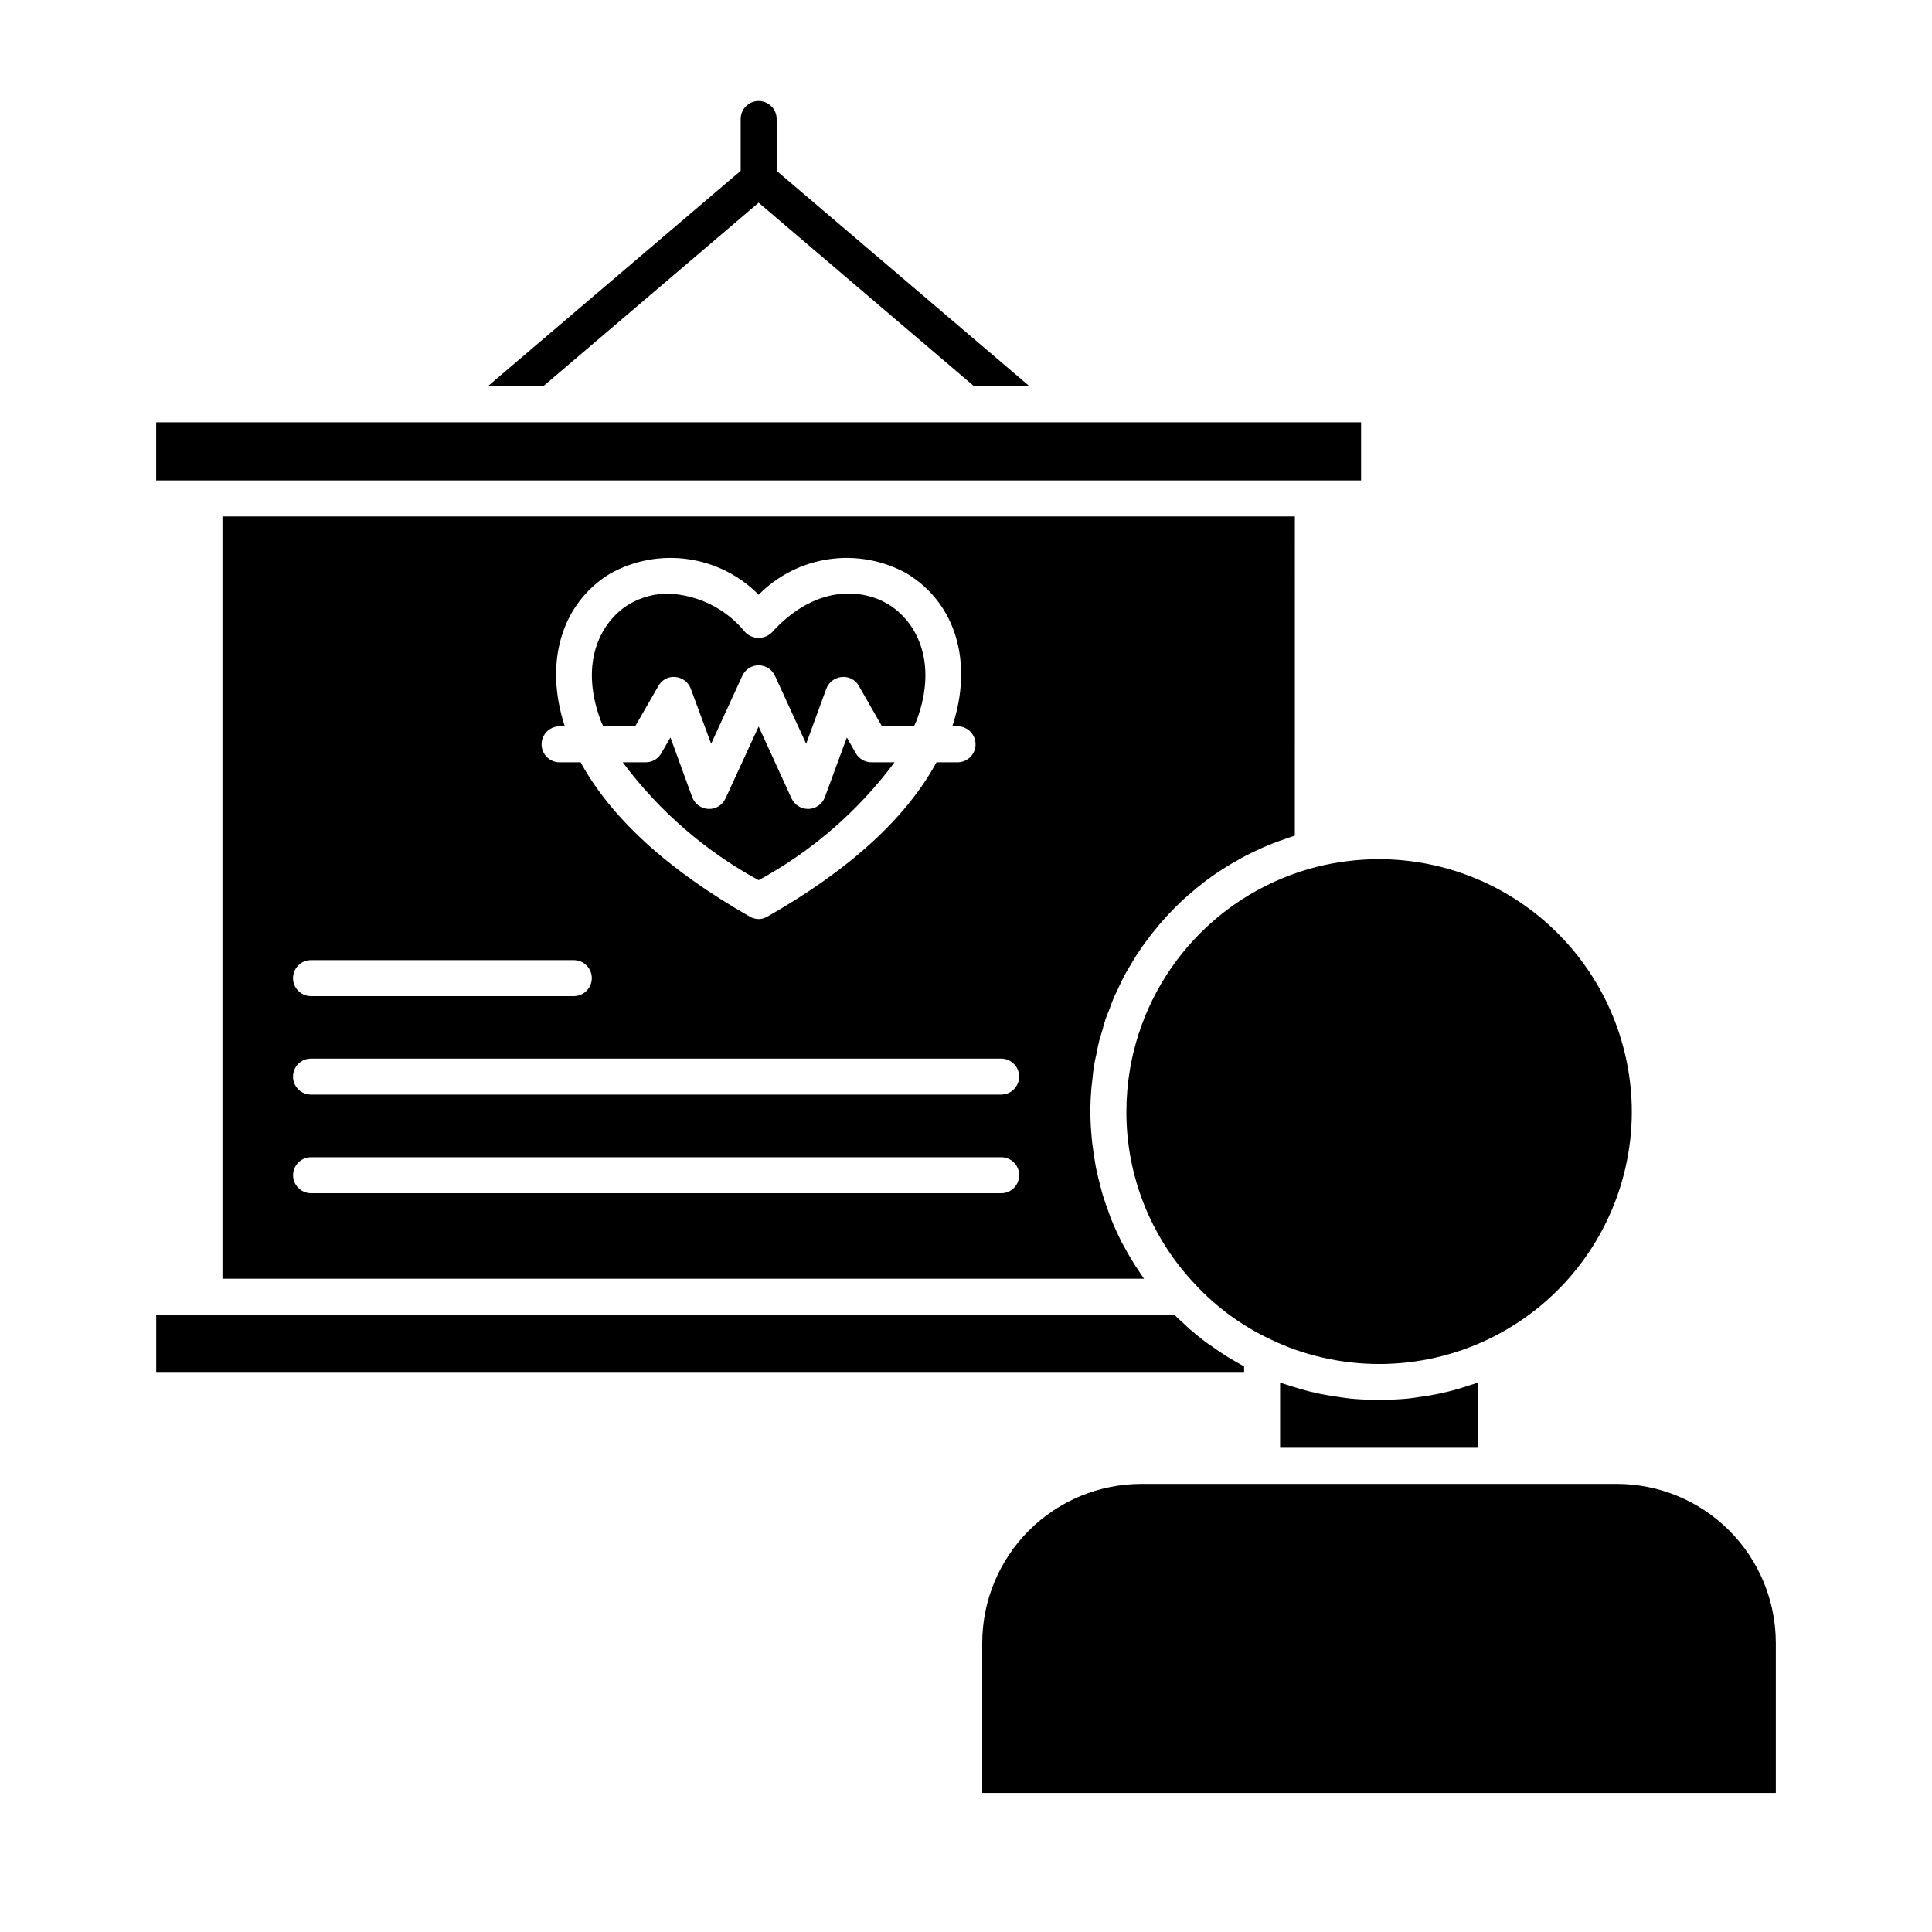
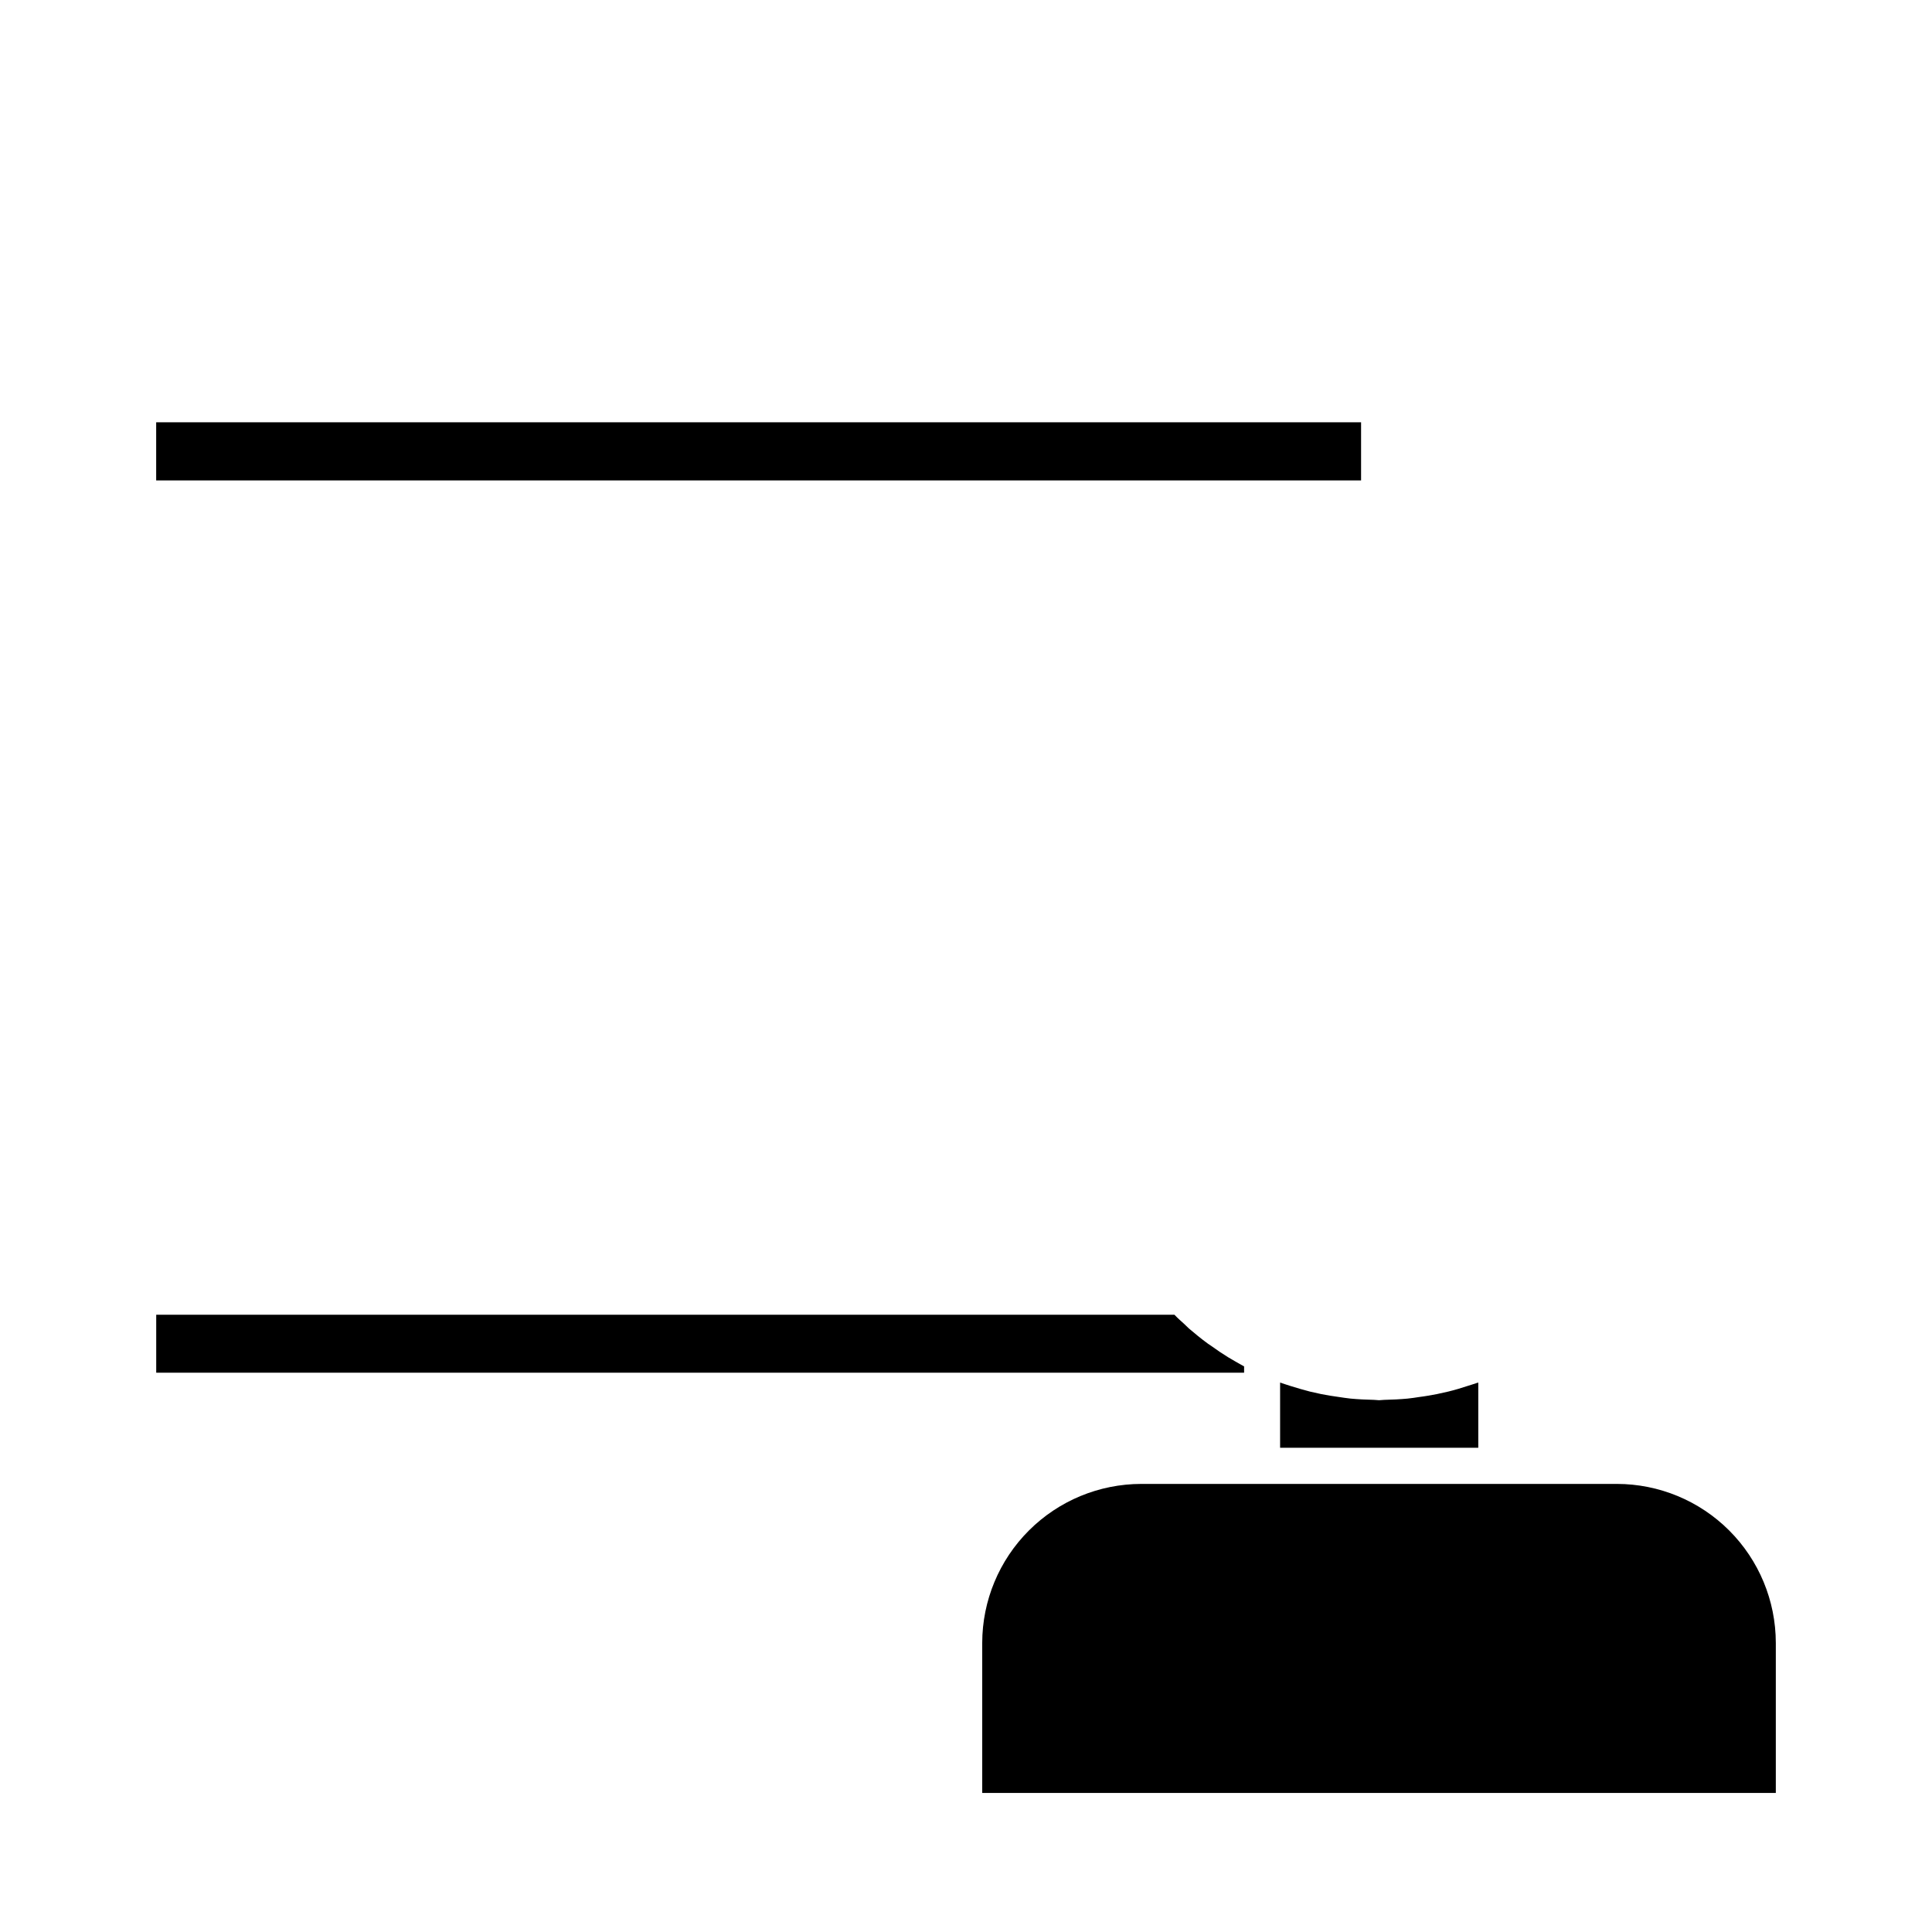
<svg xmlns="http://www.w3.org/2000/svg" fill="#000000" width="800px" height="800px" version="1.1" viewBox="144 144 512 512">
  <g>
-     <path d="m416.84 246.37h-14.691l-57.098-48.656-57.098 48.656h-14.691l67.02-57.098v-13.738c0-2.633 2.137-4.769 4.769-4.769s4.769 2.137 4.769 4.769v13.738z" />
    <path d="m535.76 510.4v17.27l-52.52-0.004v-17.266c0.195 0.039 0.387 0.105 0.57 0.188 0.668 0.238 1.383 0.43 2.051 0.668 1.766 0.574 3.531 1.051 5.297 1.527 1 0.238 2.004 0.43 3.004 0.668 1.527 0.285 3.102 0.574 4.629 0.762 1.051 0.145 2.098 0.332 3.148 0.43 2.051 0.191 4.102 0.285 6.152 0.332 0.477 0 0.906 0.098 1.383 0.098 0.477 0 0.906-0.098 1.383-0.098 2.051-0.047 4.148-0.145 6.152-0.332 1.098-0.094 2.098-0.285 3.148-0.43 1.574-0.191 3.102-0.477 4.625-0.762 1-0.238 2.004-0.43 3.004-0.668 1.766-0.43 3.531-0.953 5.246-1.527 0.715-0.238 1.43-0.43 2.098-0.668h0.008c0.195-0.09 0.406-0.152 0.621-0.188z" />
    <path d="m614.61 579.37v39.785h-210.31v-39.785c0.02-11.172 4.473-21.879 12.375-29.773 7.906-7.898 18.617-12.336 29.793-12.344h126.02c11.168 0.008 21.875 4.449 29.773 12.348 7.894 7.894 12.336 18.605 12.348 29.77z" />
-     <path d="m576.45 438.66c-0.039 20.336-9.32 39.551-25.223 52.227-15.902 12.672-36.707 17.43-56.539 12.93-4.902-1.086-9.656-2.75-14.164-4.961-7.465-3.523-14.188-8.445-19.797-14.5-11.715-12.328-18.242-28.691-18.223-45.695 0-3.789 0.32-7.57 0.953-11.309 2.176-12.789 8.023-24.672 16.832-34.199 8.809-9.527 20.195-16.289 32.777-19.461 5.371-1.328 10.879-2 16.41-2.004 17.754 0.02 34.777 7.086 47.332 19.641 12.555 12.555 19.617 29.574 19.641 47.332z" />
    <path d="m473.7 506.11v1.668h-288.3v-15.359h269.84c0.812 0.859 1.668 1.621 2.527 2.387 0.43 0.43 0.859 0.812 1.289 1.238 1.621 1.383 3.242 2.719 5.008 4.008 0.332 0.238 0.668 0.477 1.051 0.715 1.383 1 2.863 2.004 4.34 2.91 0.668 0.383 1.289 0.762 1.957 1.145 0.766 0.43 1.48 0.859 2.289 1.289z" />
-     <path d="m202.95 280.86v202.02h244.23c-0.477-0.668-0.906-1.336-1.383-2.051-0.43-0.668-0.906-1.336-1.336-2.051-0.859-1.383-1.668-2.766-2.434-4.199-0.285-0.523-0.574-1-0.859-1.527-0.953-1.957-1.859-3.91-2.672-5.914-0.238-0.574-0.43-1.145-0.621-1.719-0.574-1.527-1.098-3.004-1.574-4.531-0.238-0.762-0.43-1.527-0.621-2.289-0.383-1.383-0.715-2.812-1.051-4.246-0.145-0.762-0.332-1.574-0.43-2.336-0.285-1.527-0.477-3.051-0.668-4.531-0.094-0.715-0.191-1.43-0.238-2.148-0.191-2.195-0.332-4.438-0.332-6.68 0-2.148 0.094-4.293 0.285-6.441 0.047-0.715 0.191-1.383 0.238-2.098 0.145-1.383 0.285-2.816 0.523-4.199 0.145-0.812 0.332-1.621 0.523-2.434 0.238-1.242 0.477-2.481 0.762-3.672 0.238-0.859 0.523-1.668 0.762-2.527 0.332-1.145 0.621-2.289 1-3.434 0.332-0.859 0.668-1.668 1-2.527 0.383-1.098 0.812-2.148 1.242-3.242 0.383-0.812 0.812-1.621 1.191-2.481 0.477-1 0.953-2.051 1.48-3.055 0.43-0.812 0.906-1.574 1.383-2.387 0.574-0.953 1.145-1.957 1.719-2.863 0.523-0.812 1.051-1.574 1.574-2.336 0.668-0.906 1.289-1.812 1.957-2.672 0.574-0.762 1.145-1.48 1.766-2.195 0.668-0.859 1.383-1.719 2.148-2.527 0.621-0.715 1.242-1.383 1.906-2.051 0.762-0.812 1.527-1.574 2.336-2.336 0.668-0.668 1.383-1.289 2.098-1.906 0.812-0.715 1.668-1.43 2.527-2.148 0.715-0.574 1.48-1.145 2.242-1.766 0.906-0.621 1.766-1.289 2.672-1.906l2.434-1.574c0.906-0.574 1.859-1.145 2.816-1.668 0.859-0.523 1.719-0.953 2.574-1.43 1-0.477 1.957-1 2.957-1.43 0.906-0.43 1.812-0.859 2.766-1.242 1-0.43 2.051-0.812 3.055-1.191l2.863-1c0.477-0.145 0.906-0.332 1.383-0.477l0.008-84.578zm89.344 55.621h1.383c-5.535-16.84-0.953-32.578 12.066-40.5h0.004c6.266-3.481 13.5-4.816 20.598-3.797 7.098 1.016 13.668 4.324 18.707 9.426 5.031-5.098 11.59-8.41 18.68-9.426 7.09-1.02 14.32 0.316 20.578 3.797 13.07 7.918 17.648 23.66 12.066 40.5h1.387c2.633 0 4.769 2.133 4.769 4.769 0 2.633-2.137 4.769-4.769 4.769h-5.582c-8.016 14.738-22.992 28.477-44.793 40.879-0.703 0.43-1.512 0.66-2.336 0.668-0.84-0.012-1.66-0.242-2.387-0.668-21.75-12.402-36.73-26.141-44.793-40.879h-5.578c-2.633 0-4.769-2.137-4.769-4.769 0-2.637 2.137-4.769 4.769-4.769zm-65.875 61.965 69.645-0.004c2.633 0 4.769 2.137 4.769 4.769 0 2.637-2.137 4.773-4.769 4.773h-69.645c-2.633 0-4.769-2.137-4.769-4.773 0-2.633 2.137-4.769 4.769-4.769zm182.89 61.77h-182.89c-2.629-0.008-4.754-2.141-4.754-4.769 0-2.629 2.125-4.762 4.754-4.769h182.89c1.266-0.004 2.484 0.496 3.383 1.391 0.898 0.895 1.402 2.109 1.402 3.379 0 1.27-0.504 2.484-1.402 3.379-0.898 0.895-2.117 1.395-3.383 1.391zm0-26.141h-182.89c-2.633 0-4.769-2.133-4.769-4.769 0-2.633 2.137-4.769 4.769-4.769h182.89c2.633 0 4.769 2.137 4.769 4.769 0 2.637-2.137 4.769-4.769 4.769z" />
-     <path d="m381.06 346.02c-9.602 12.898-21.891 23.559-36.016 31.242-14.125-7.684-26.414-18.344-36.016-31.242h6.106c1.699 0 3.266-0.91 4.106-2.387l2.434-4.199 5.773 15.836-0.004 0.004c0.684 1.797 2.371 3.019 4.293 3.102 1.934 0.09 3.727-1.008 4.531-2.769l8.777-19.082 8.73 19.082c0.797 1.68 2.481 2.754 4.34 2.769h0.191c1.926-0.07 3.621-1.293 4.293-3.102l5.82-15.836 2.387 4.199-0.004-0.004c0.859 1.48 2.441 2.391 4.152 2.387z" />
-     <path d="m386.98 334.76c-0.238 0.574-0.523 1.145-0.762 1.719h-8.492l-6.106-10.684v-0.004c-0.898-1.629-2.68-2.566-4.531-2.383-1.852 0.16-3.445 1.363-4.106 3.098l-5.344 14.598-8.254-17.984h0.004c-0.777-1.699-2.469-2.801-4.34-2.812-1.875 0-3.574 1.102-4.34 2.812l-8.254 17.984-5.391-14.598c-0.652-1.719-2.223-2.918-4.055-3.098-1.852-0.195-3.641 0.746-4.531 2.383l-6.152 10.684-8.445 0.004c-0.238-0.574-0.574-1.145-0.762-1.719-5.773-15.742 0.477-26.332 7.586-30.625 3.176-1.879 6.805-2.852 10.492-2.812 7.934 0.34 15.336 4.078 20.32 10.254 0.938 0.941 2.207 1.469 3.531 1.469s2.594-0.527 3.531-1.469c11.258-12.449 23.613-11.781 30.816-7.441 7.106 4.293 13.352 14.883 7.582 30.625z" />
-     <path d="m185.39 255.91h319.31v15.406h-319.31z" />
+     <path d="m185.39 255.91h319.31v15.406h-319.31" />
  </g>
</svg>